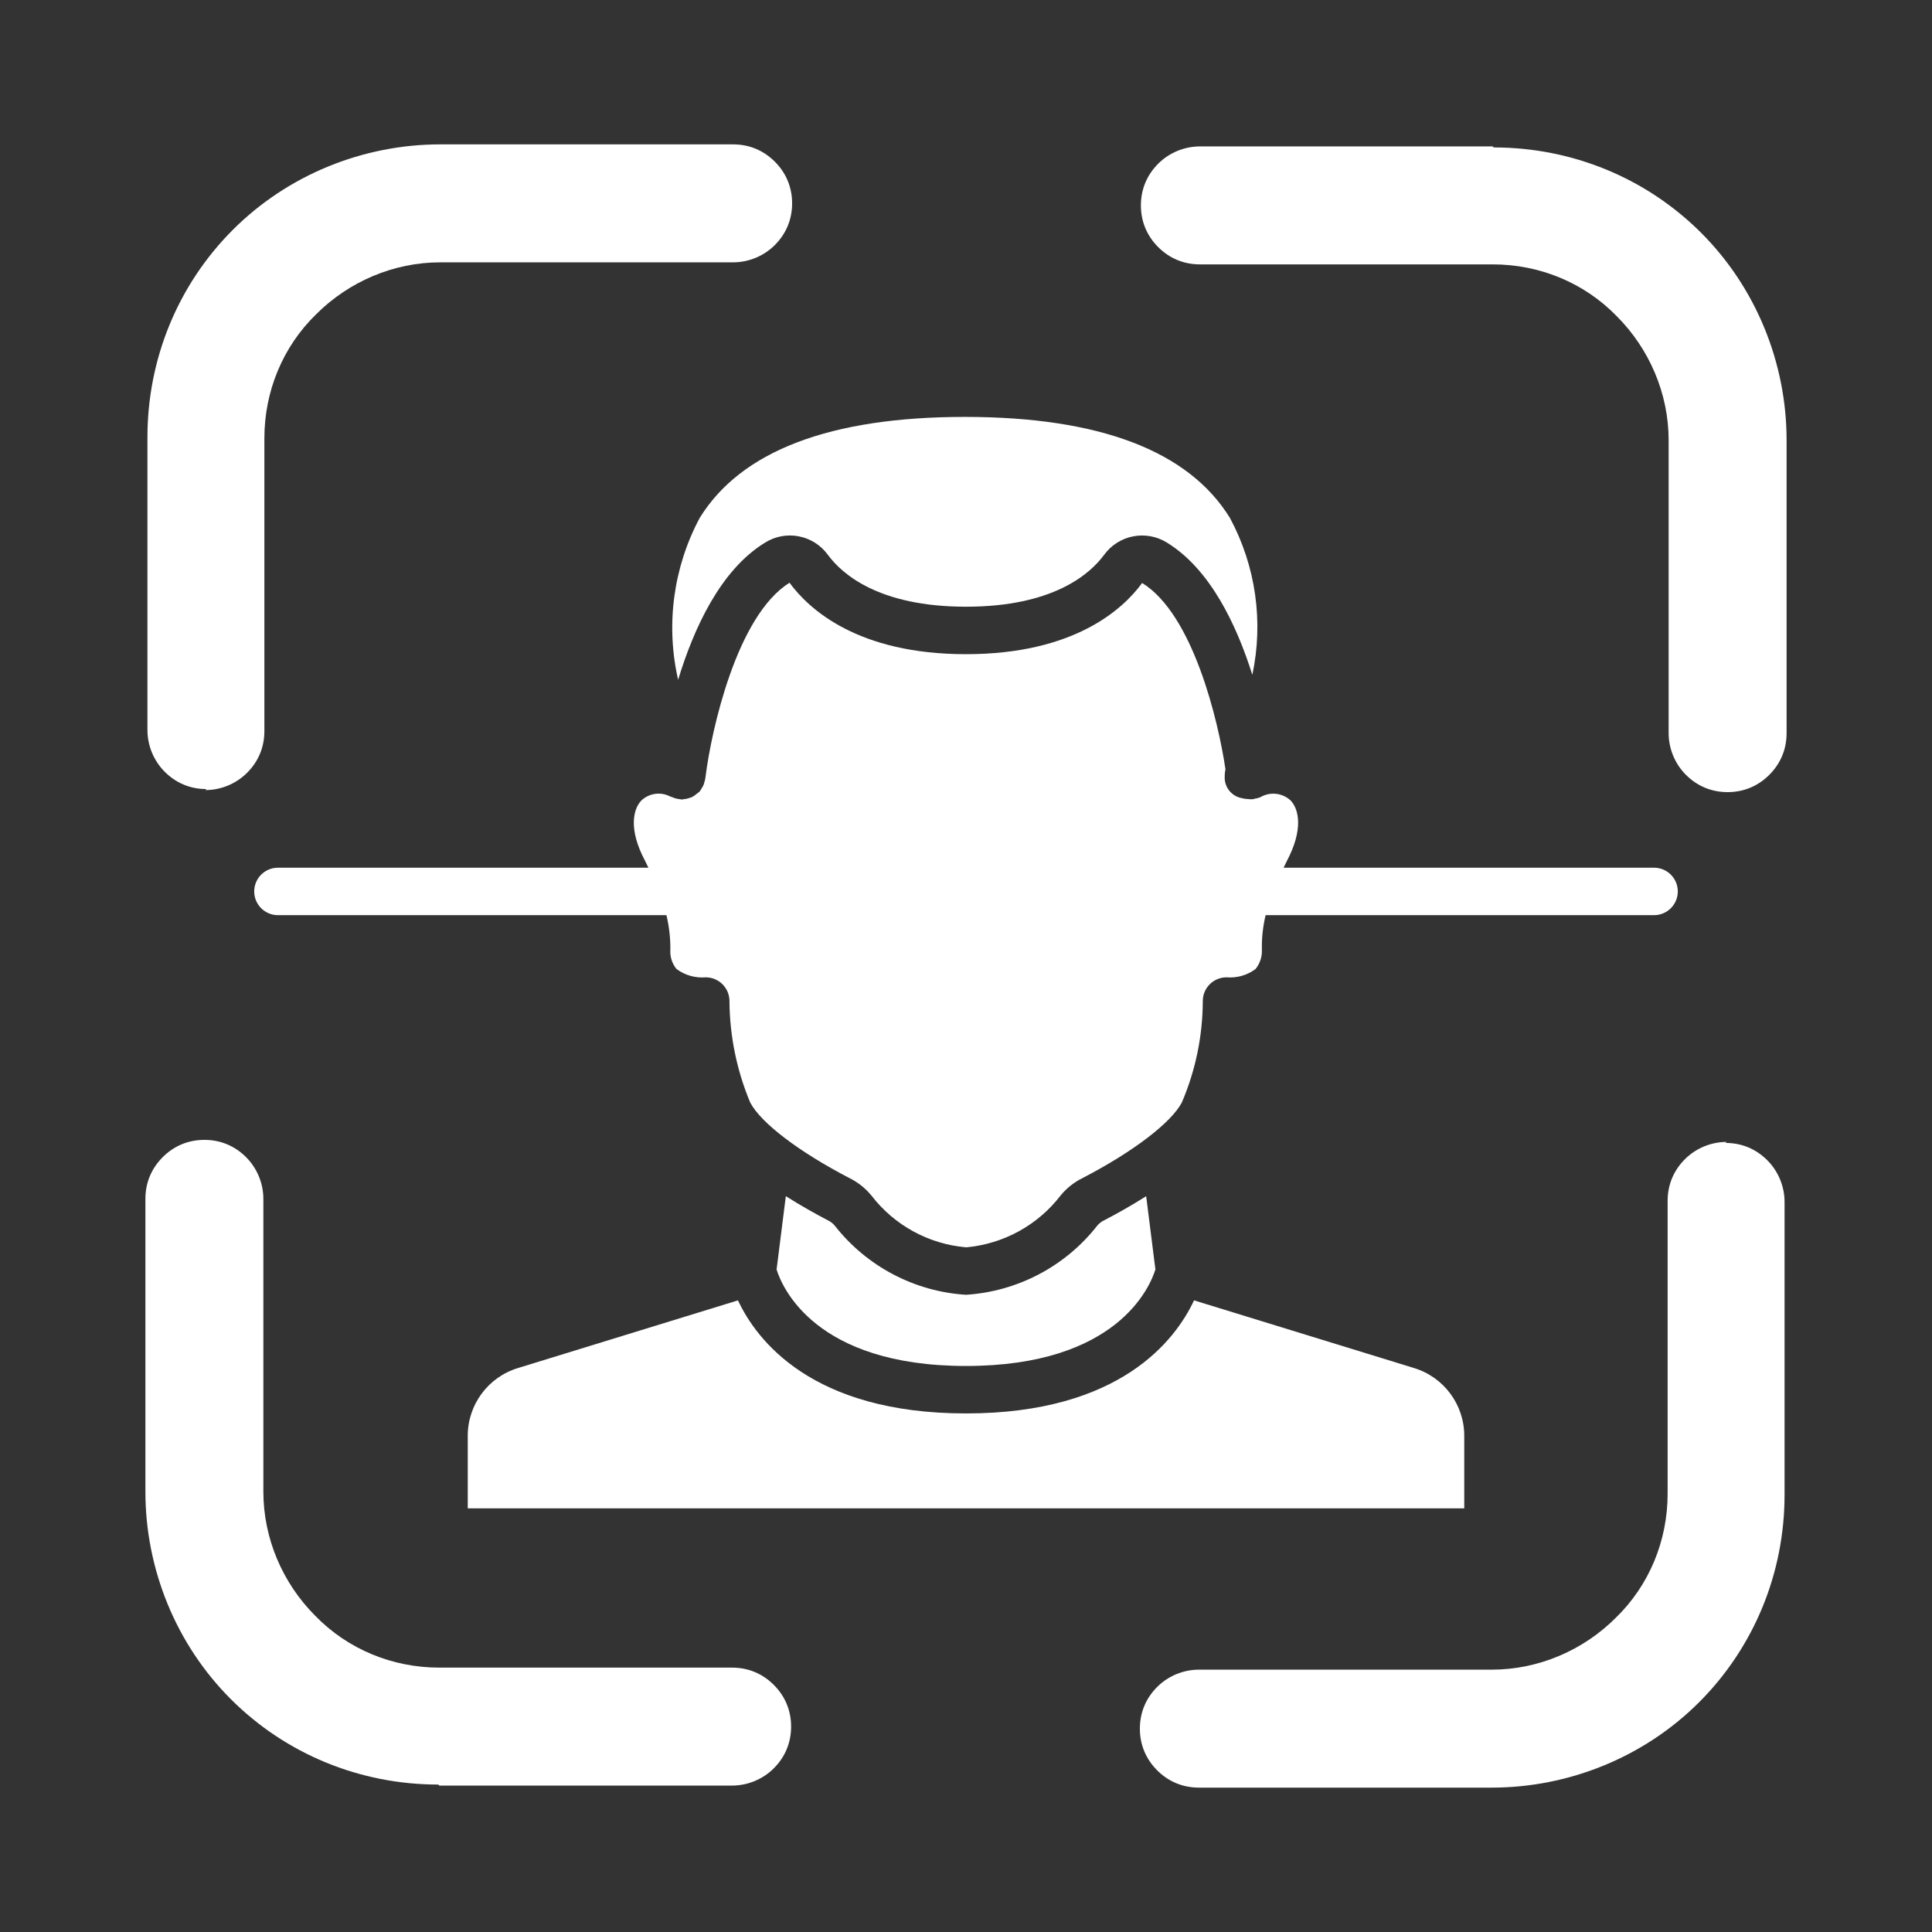
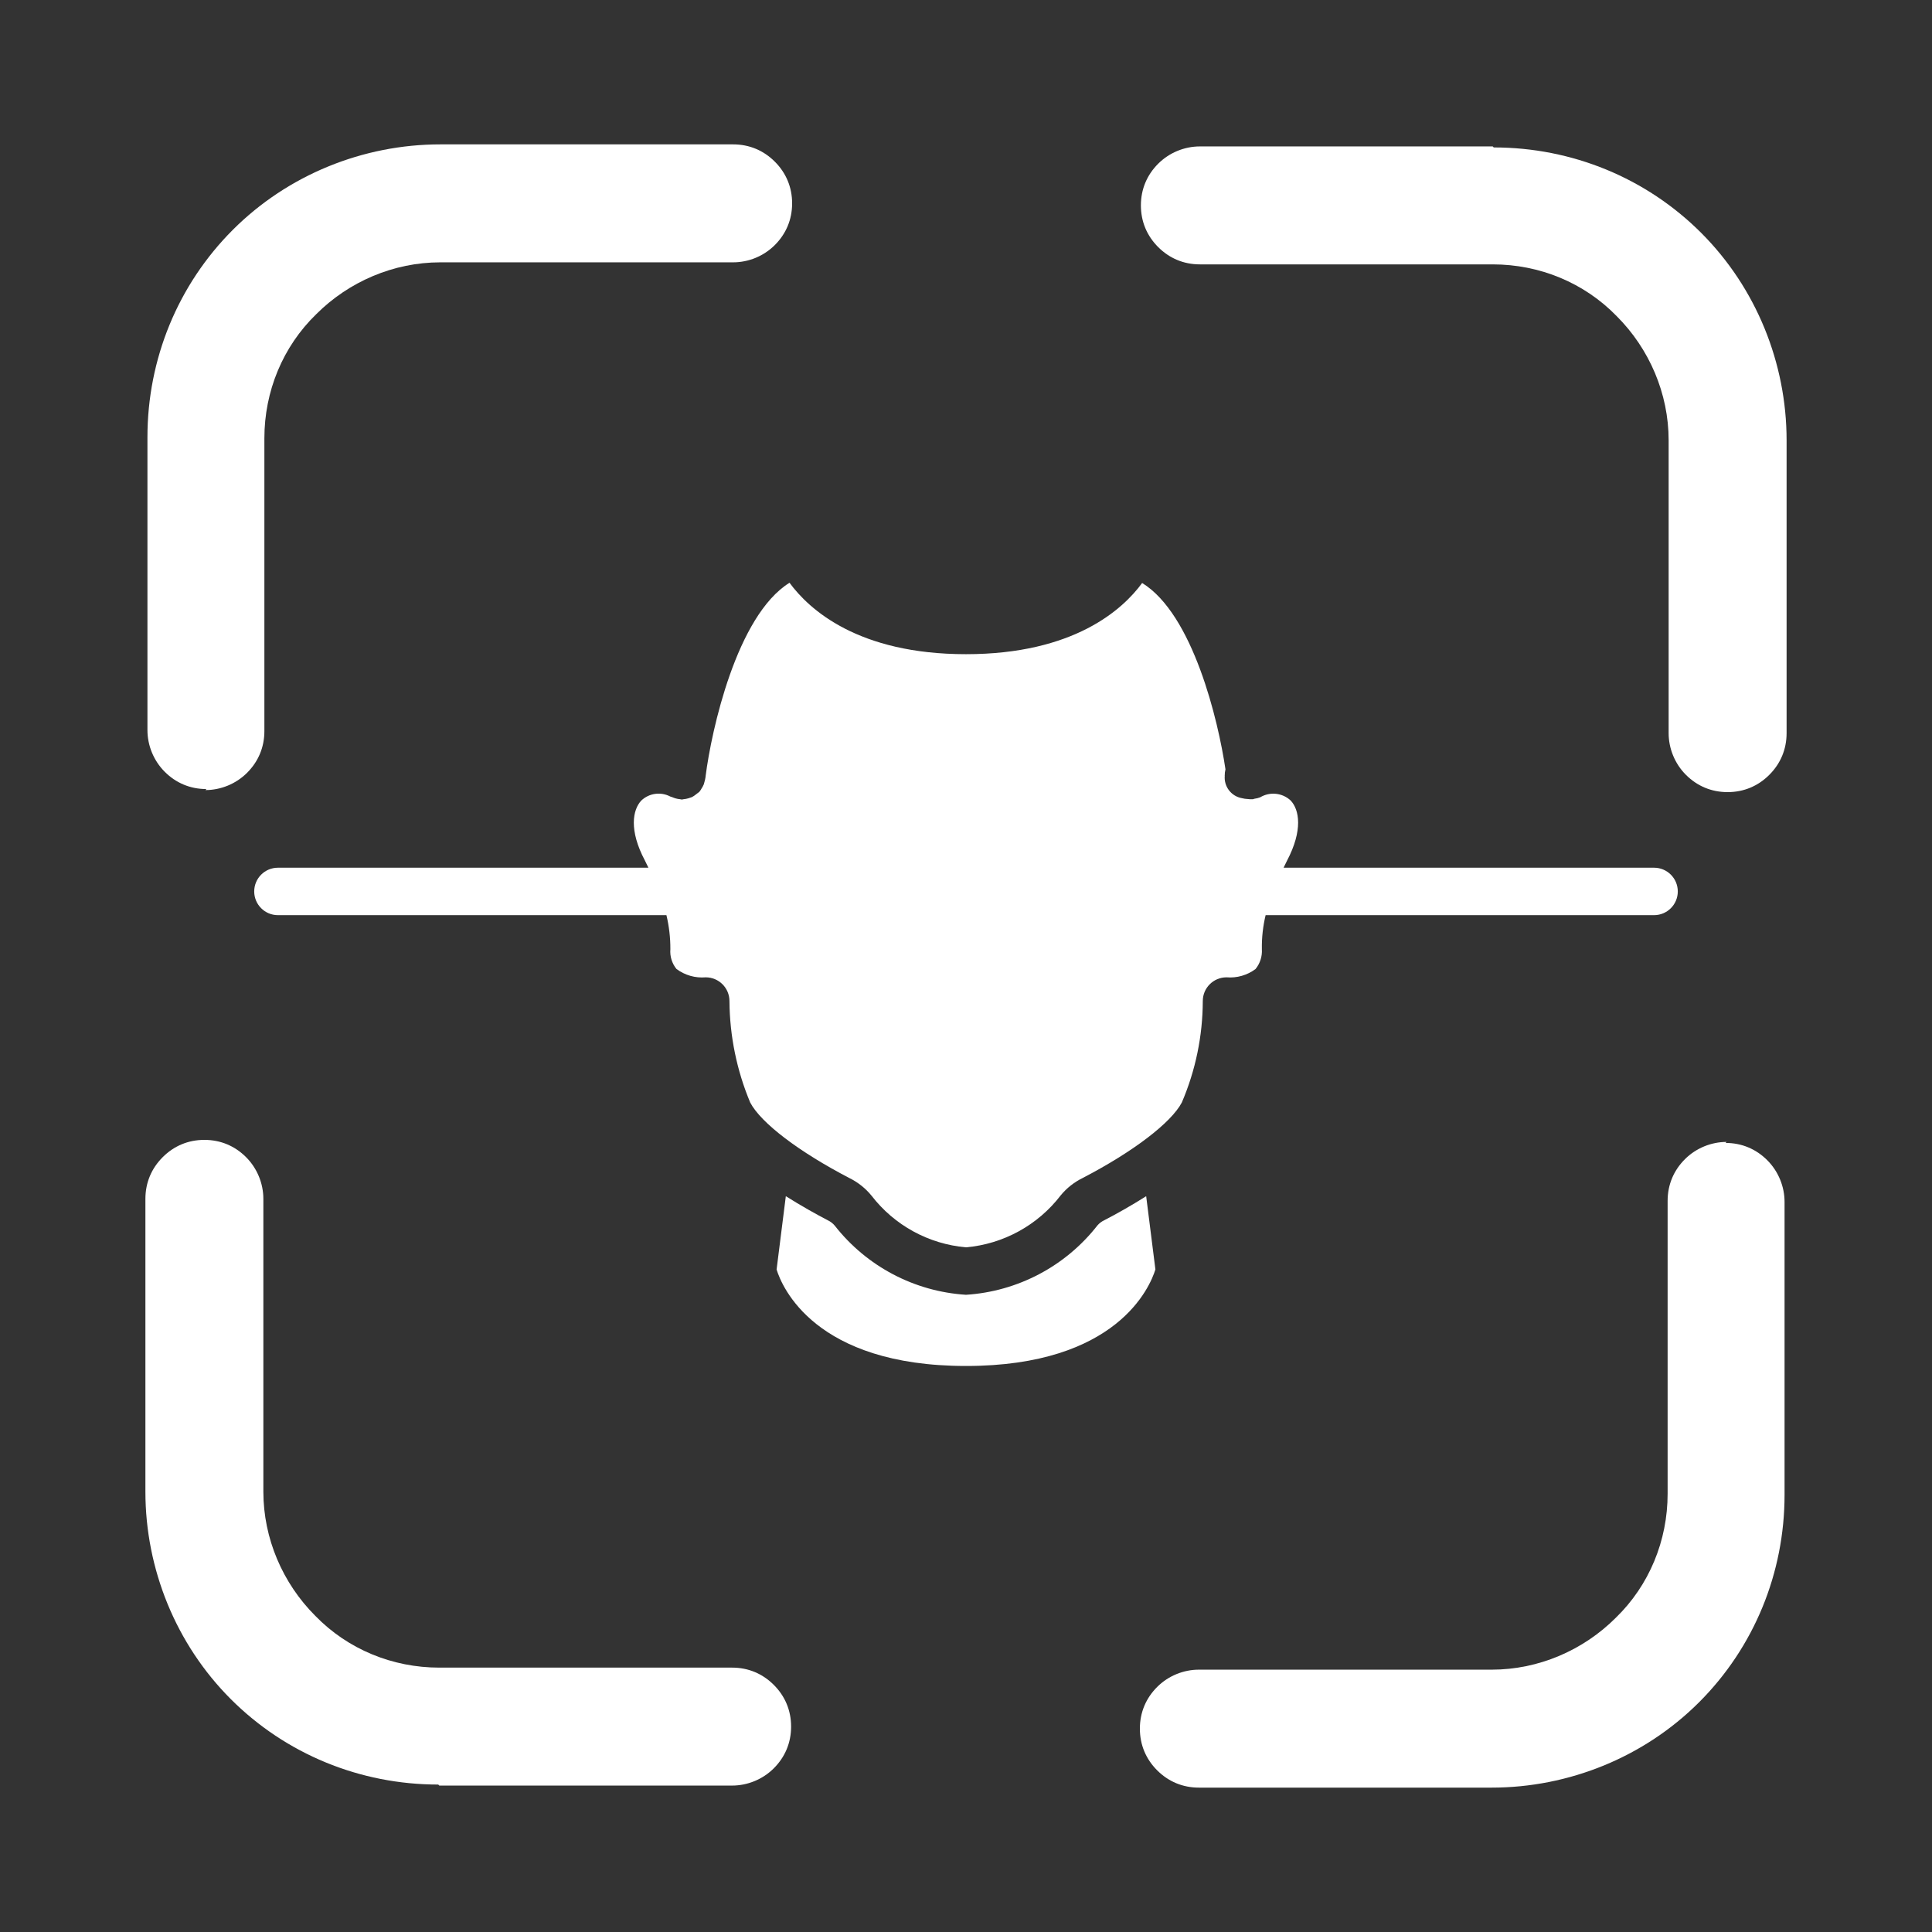
<svg xmlns="http://www.w3.org/2000/svg" width="190" height="190" viewBox="0 0 190 190" fill="none">
  <rect x="0" y="0" width="190" height="190" fill="#333333" stroke="none" />
  <path d="M120.433 76.302H120.448V76.288C120.351 77.356 121.093 78.319 122.15 78.498C122.325 78.545 122.503 78.571 122.682 78.577C122.841 78.601 123.003 78.608 123.163 78.598H123.228C123.283 78.591 123.326 78.549 123.38 78.549C123.568 78.525 123.753 78.48 123.929 78.411C124.884 77.839 126.101 77.963 126.92 78.717C127.786 79.622 128.152 81.648 126.561 84.662C126.442 84.9 126.342 85.101 126.232 85.334H162.666C163.955 85.334 165 86.378 165 87.667C165 88.956 163.955 90 162.666 90H124.465C124.202 91.097 124.078 92.222 124.097 93.349C124.142 94.055 123.918 94.752 123.472 95.299C122.652 95.91 121.638 96.2 120.62 96.114C119.332 96.114 118.287 97.159 118.287 98.447C118.277 101.878 117.576 105.27 116.225 108.422C115.167 110.431 111.422 113.276 106.487 115.842C105.649 116.25 104.91 116.833 104.317 117.552C102.065 120.487 98.685 122.343 95 122.667C91.332 122.348 87.965 120.509 85.716 117.595C85.125 116.868 84.385 116.276 83.546 115.861C78.578 113.283 74.833 110.433 73.781 108.432C72.455 105.269 71.761 101.877 71.737 98.447C71.737 97.159 70.692 96.114 69.404 96.114C68.375 96.202 67.351 95.908 66.524 95.291C66.082 94.743 65.868 94.045 65.927 93.344C65.931 92.219 65.802 91.096 65.539 90H27.334C26.045 90 25 88.956 25 87.667C25 86.378 26.045 85.334 27.334 85.334H63.768C63.65 85.097 63.544 84.874 63.416 84.615C61.848 81.657 62.21 79.636 63.069 78.728C63.837 78 64.983 77.841 65.919 78.334C65.98 78.358 66.043 78.378 66.106 78.395C66.216 78.444 66.331 78.486 66.447 78.518C66.589 78.559 66.734 78.585 66.881 78.598C66.942 78.602 67.009 78.63 67.06 78.63C67.112 78.63 67.159 78.6 67.21 78.6C67.368 78.586 67.525 78.558 67.677 78.514L67.73 78.498L67.793 78.476C67.879 78.452 67.965 78.423 68.047 78.39C68.184 78.318 68.312 78.233 68.431 78.136C68.468 78.108 68.502 78.082 68.537 78.051C68.625 77.993 68.707 77.929 68.785 77.86C68.878 77.743 68.96 77.615 69.03 77.482C69.049 77.452 69.069 77.426 69.087 77.397C69.136 77.311 69.179 77.221 69.217 77.13C69.245 77.05 69.266 76.968 69.282 76.885C69.323 76.757 69.352 76.626 69.371 76.493C69.378 76.435 69.396 76.362 69.396 76.302C69.959 71.883 72.431 60.551 77.644 57.31C79.572 59.934 84.386 64.335 95 64.335C105.614 64.335 110.428 59.926 112.323 57.334C117.323 60.403 119.81 70.867 120.517 75.658C120.466 75.862 120.441 76.071 120.445 76.28C120.441 76.288 120.437 76.294 120.433 76.302Z" fill="white" />
  <path d="M113.627 124.842L112.719 117.639C111.221 118.584 109.764 119.401 108.606 120C108.346 120.119 108.115 120.293 107.928 120.509C104.791 124.526 100.086 127.009 95 127.334C89.932 127.015 85.241 124.546 82.106 120.551C81.922 120.325 81.69 120.143 81.427 120.016C80.26 119.41 78.788 118.588 77.281 117.637L76.373 124.846C76.889 126.522 80.108 134.335 95 134.335C109.852 134.335 113.093 126.566 113.627 124.842Z" fill="white" />
-   <path d="M120.958 50.938C116.896 44.344 108.123 41 94.883 41C81.644 41 72.873 44.344 68.809 50.938C66.209 55.814 65.457 61.465 66.689 66.852C68.228 61.795 70.854 56.048 75.239 53.362C77.288 52.082 79.979 52.6 81.406 54.55C82.808 56.461 86.443 59.666 95 59.666C103.557 59.666 107.191 56.461 108.594 54.55C110.022 52.603 112.708 52.085 114.759 53.36C119.003 55.959 121.602 61.429 123.159 66.364C124.275 61.123 123.495 55.657 120.958 50.938Z" fill="white" />
-   <path d="M72.574 127.883L50.939 134.538C47.996 135.432 45.988 138.152 46 141.228V148.335H144V141.228C144.011 138.152 142.003 135.432 139.061 134.538L117.426 127.883C115.599 131.785 110.166 139.002 95 139.002C79.834 139.002 74.401 131.785 72.574 127.883Z" fill="white" />
  <path d="M20.2 77.699C21.7 77.699 23.2 77.099 24.3 75.999C25.4 74.899 26 73.499 26 71.899V43.099C26 38.499 27.8 34.099 31.1 30.899C34.3 27.699 38.7 25.799 43.3 25.799H72.1C73.6 25.799 75.1 25.199 76.2 24.099C77.3 22.999 77.9 21.599 77.9 19.999C77.9 18.399 77.3 16.999 76.2 15.899C75.1 14.799 73.7 14.199 72.1 14.199H43.3C35.7 14.199 28.3 17.199 22.9 22.599C17.5 27.999 14.5 35.299 14.5 42.999V71.799C14.5 73.299 15.1 74.799 16.2 75.899C17.3 76.999 18.7 77.599 20.3 77.599L20.2 77.699Z" fill="white" />
  <path d="M146.8 14.4H118C116.5 14.4 115 15 113.9 16.1C112.8 17.2 112.2 18.6 112.2 20.2C112.2 21.8 112.8 23.2 113.9 24.3C115 25.4 116.4 26 118 26H146.8C151.4 26 155.8 27.8 159 31.1C162.2 34.3 164.1 38.7 164.1 43.3V72.1C164.1 73.6 164.7 75.1 165.8 76.2C166.9 77.3 168.3 77.9 169.9 77.9C171.5 77.9 172.9 77.3 174 76.2C175.1 75.1 175.7 73.7 175.7 72.1V43.3C175.7 35.7 172.7 28.3 167.3 22.9C161.9 17.5 154.6 14.5 146.9 14.5L146.8 14.4Z" fill="white" />
  <path d="M43.2 175.6H72C73.5 175.6 75 175 76.1 173.9C77.2 172.8 77.8 171.4 77.8 169.8C77.8 168.2 77.2 166.8 76.1 165.7C75 164.6 73.6 164 72 164H43.2C38.6 164 34.2 162.2 31 158.9C27.8 155.7 25.9 151.3 25.9 146.7V117.9C25.9 116.4 25.3 114.9 24.2 113.8C23.1 112.7 21.7 112.1 20.1 112.1C18.5 112.1 17.1 112.7 16 113.8C14.9 114.9 14.3 116.3 14.3 117.9V146.7C14.3 154.3 17.3 161.7 22.7 167.1C28.1 172.5 35.4 175.5 43.1 175.5L43.2 175.6Z" fill="white" />
  <path d="M169.8 112.301C168.3 112.301 166.8 112.901 165.7 114.001C164.6 115.101 164 116.501 164 118.101V146.901C164 151.501 162.2 155.901 158.9 159.101C155.7 162.301 151.3 164.201 146.7 164.201H117.9C116.4 164.201 114.9 164.801 113.8 165.901C112.7 167.001 112.1 168.401 112.1 170.001C112.1 171.601 112.7 173.001 113.8 174.101C114.9 175.201 116.3 175.801 117.9 175.801H146.7C154.3 175.801 161.7 172.801 167.1 167.401C172.5 162.001 175.5 154.701 175.5 147.001V118.201C175.5 116.701 174.9 115.201 173.8 114.101C172.7 113.001 171.3 112.401 169.7 112.401L169.8 112.301Z" fill="white" />
</svg>